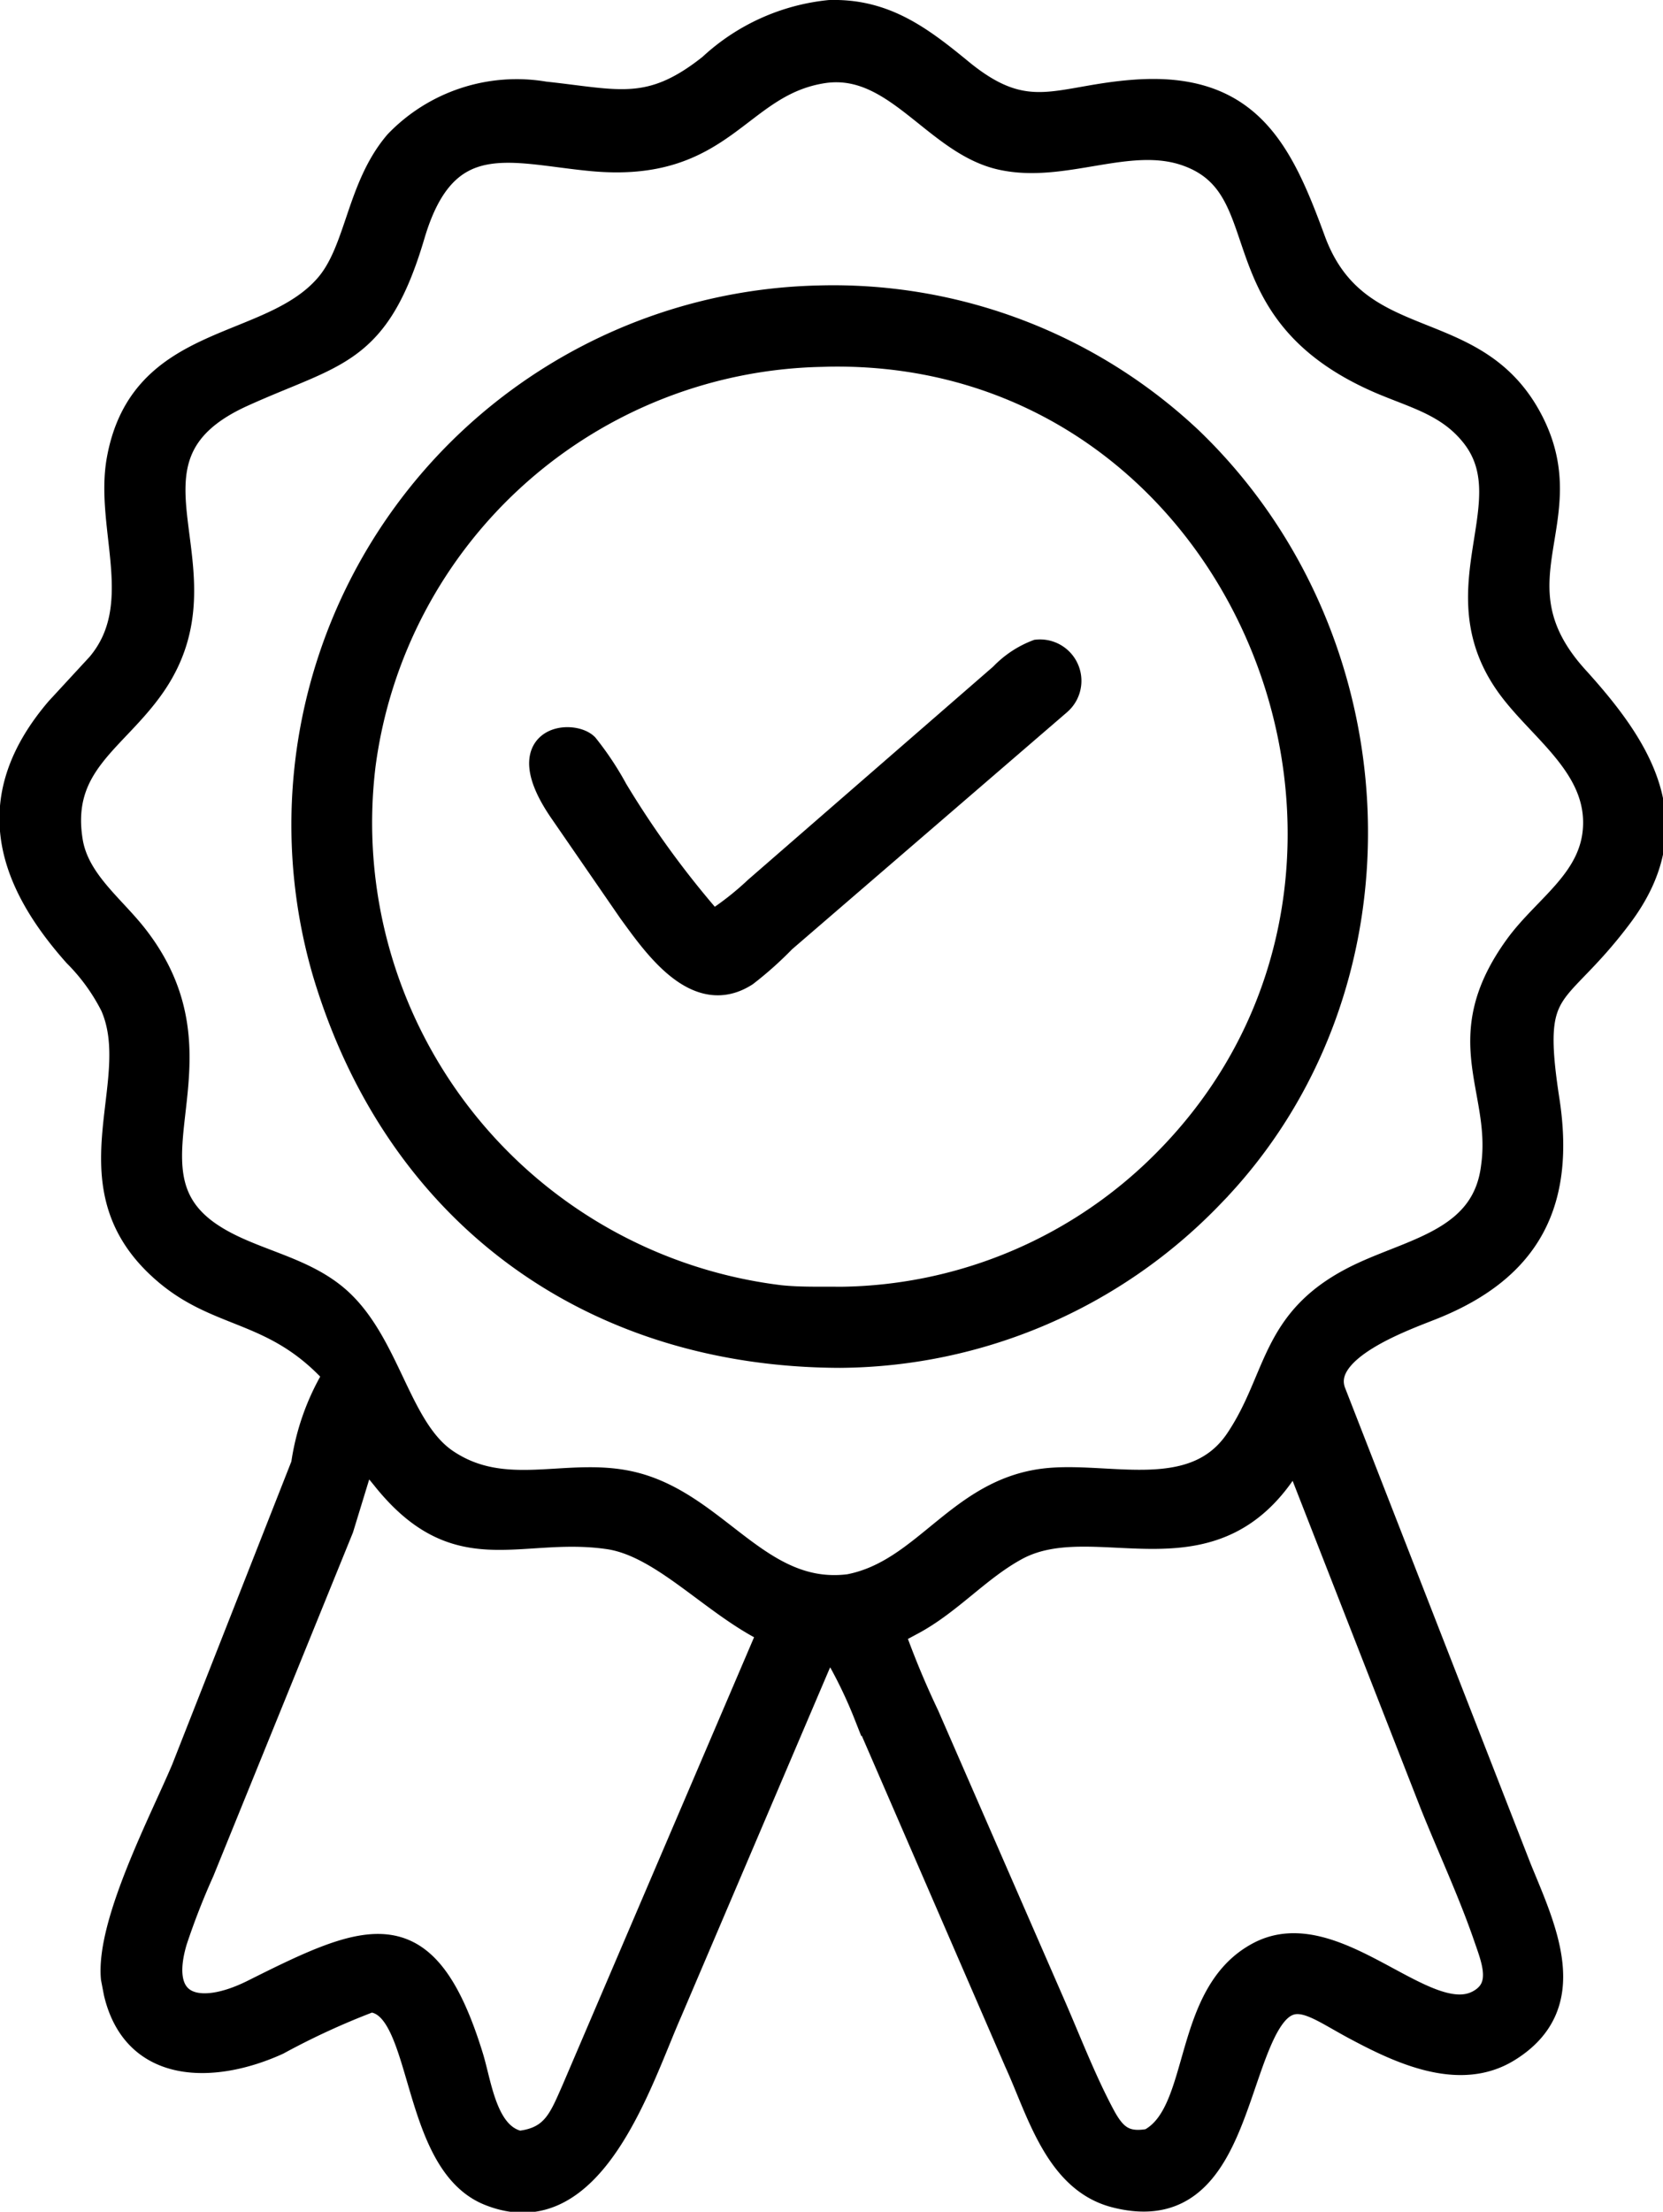
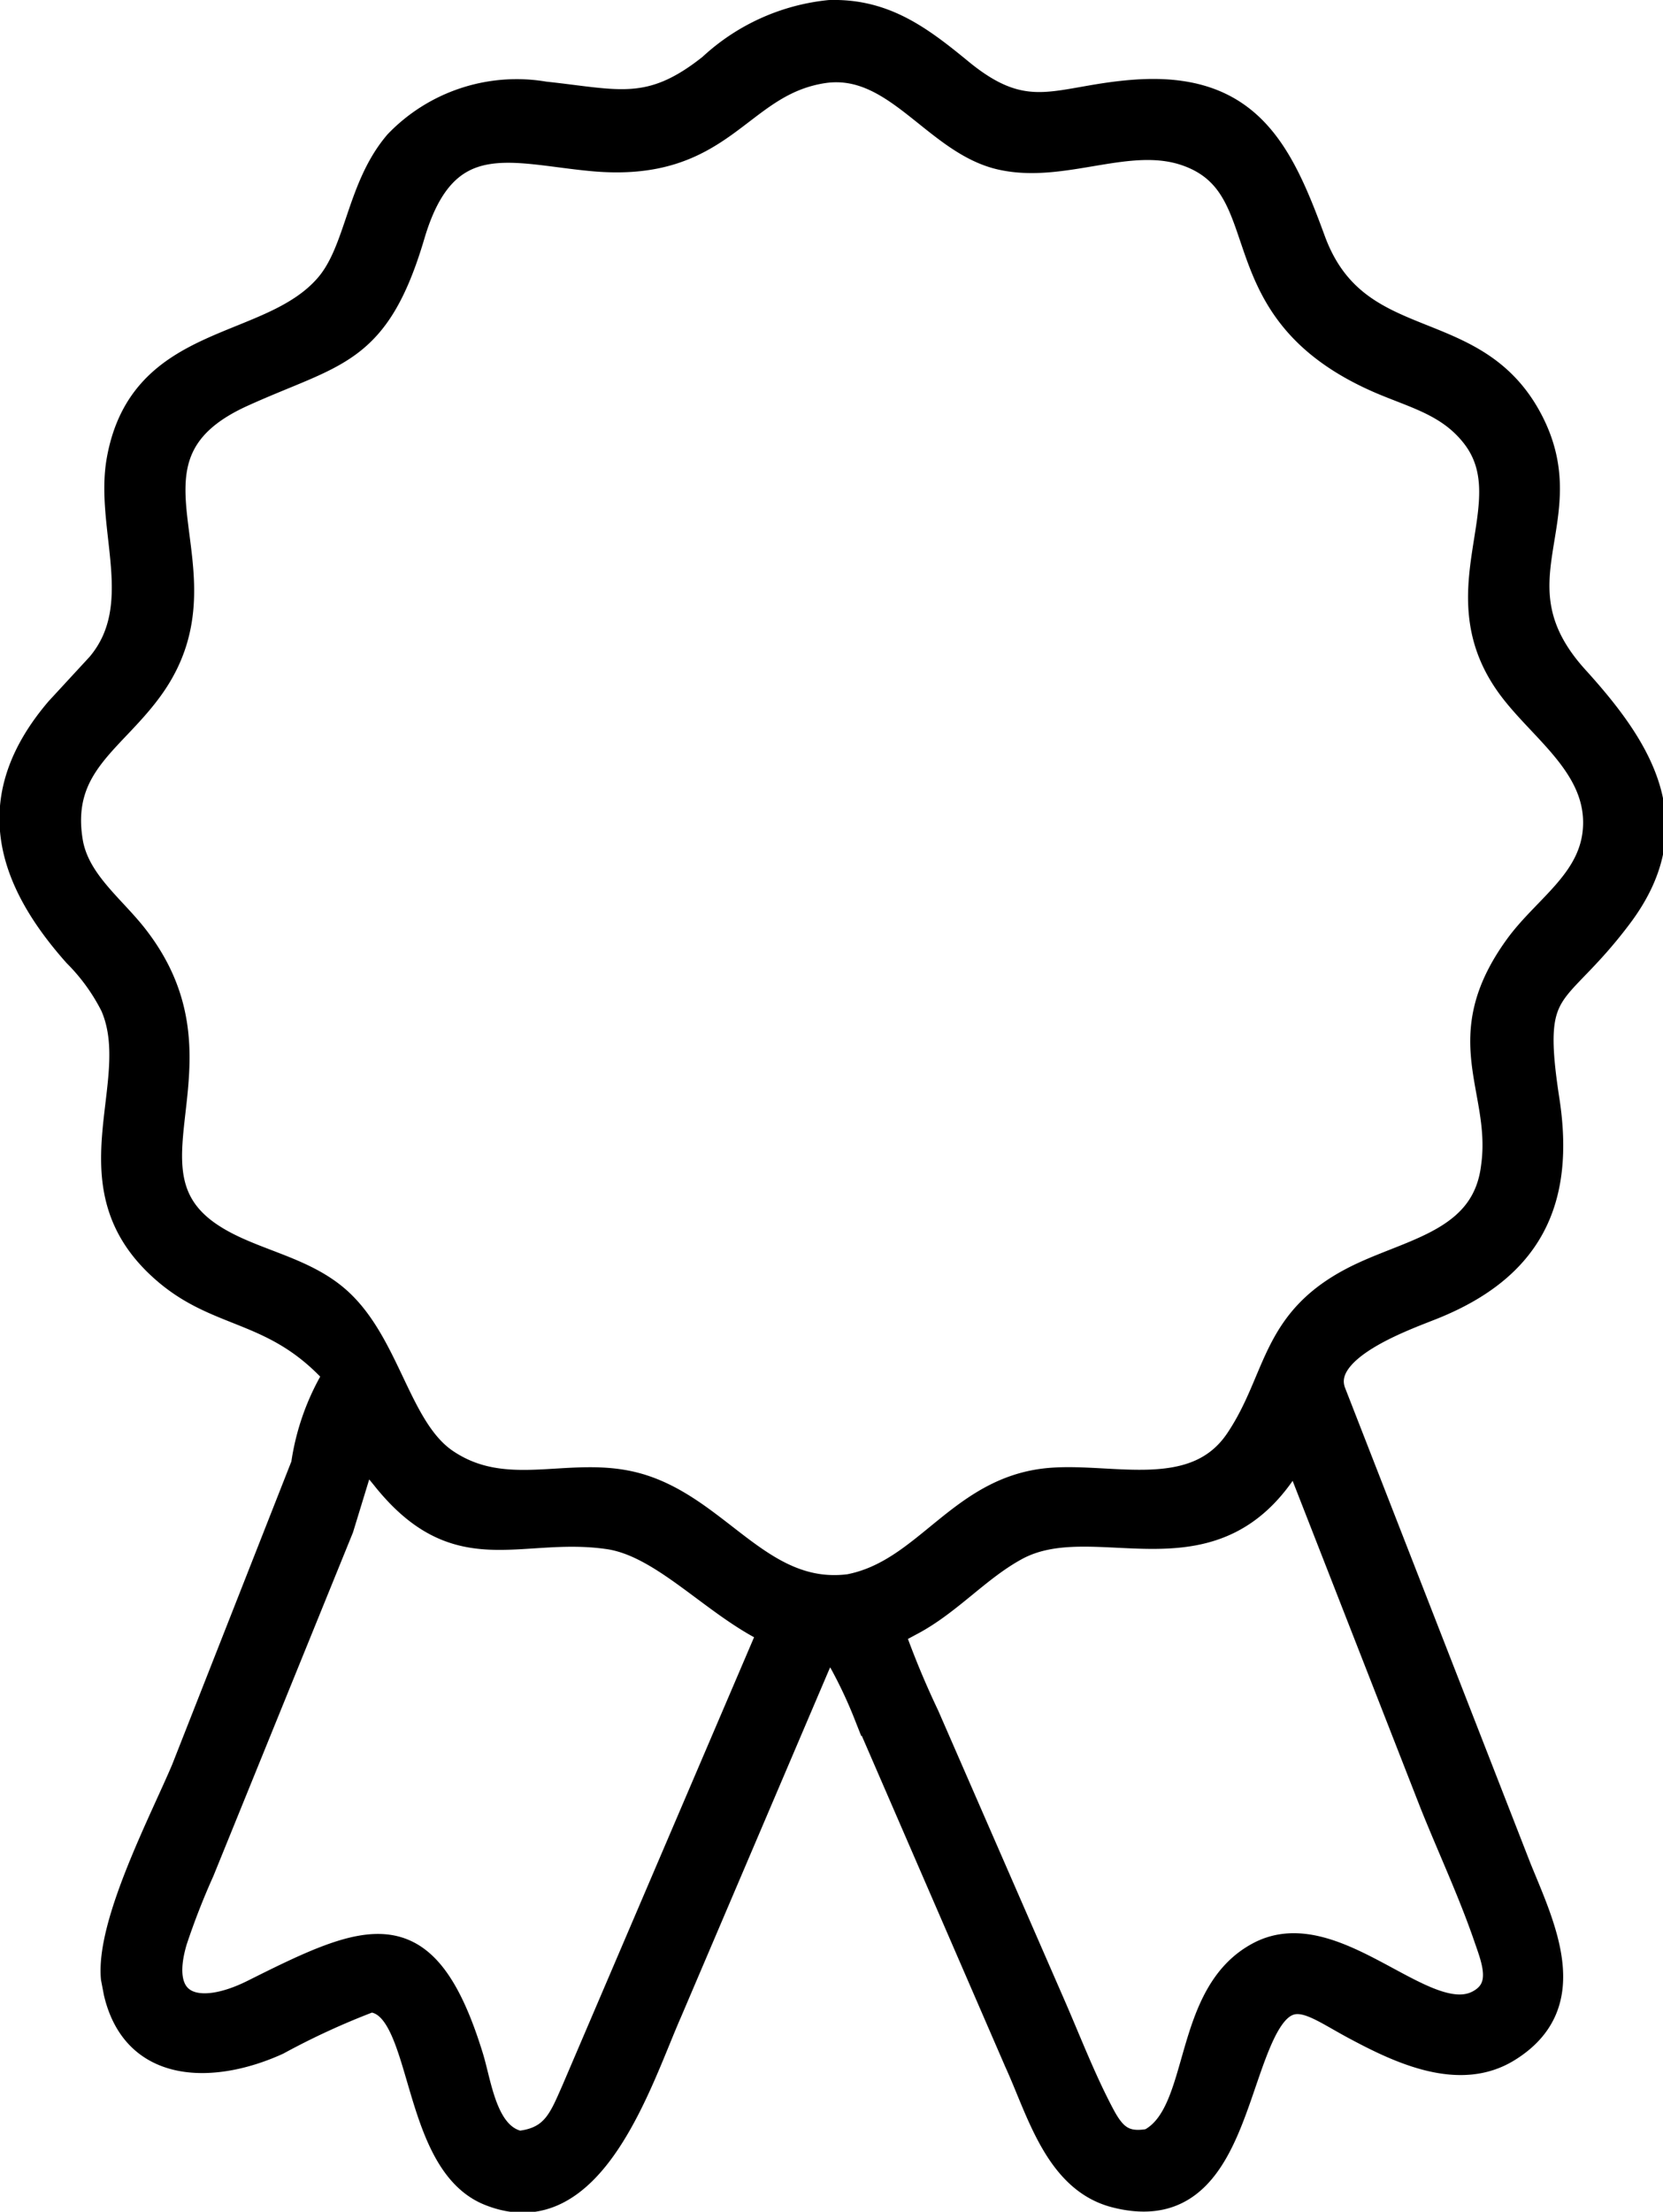
<svg xmlns="http://www.w3.org/2000/svg" width="55.158" height="73.331" viewBox="0 0 55.158 73.331">
  <g id="Group_139150" data-name="Group 139150" transform="translate(-117.019 -66.441)">
    <path id="Path_159584" data-name="Path 159584" d="M144.791,121.341c-.384-.453-.456-.1-.645.312l-4.909,11.509c-.989,2.242-2.56,7.388-5.994,6.007-2.6-1.045-2.109-6.274-3.934-6.411a24.863,24.863,0,0,0-3.074,1.413c-2.1.957-4.746,1.017-5.377-1.659l-.093-.484c-.167-1.827,1.618-5.234,2.335-6.933L127.072,115a7.9,7.9,0,0,1,1.022-2.906l.05-.058c-1.995-2.211-3.8-1.863-5.608-3.388-3.378-2.849-.648-6.261-1.792-8.861a6.587,6.587,0,0,0-1.224-1.689c-2.331-2.619-3.038-5.277-.587-8.145l1.363-1.477c1.657-1.97.252-4.548.662-6.8.763-4.2,5-3.544,6.91-5.77,1.017-1.183,1.031-3.265,2.307-4.748a5.529,5.529,0,0,1,4.909-1.614c2.435.26,3.489.686,5.5-.917a6.8,6.8,0,0,1,3.946-1.785c1.823-.054,3.017.847,4.359,1.949,2.219,1.823,3.192.876,5.777.69,3.795-.273,4.846,2,5.917,4.92,1.446,3.936,5.381,2.409,7.231,6.013,1.7,3.316-1.4,5.32,1.5,8.509,2.085,2.3,3.753,4.83,1.446,7.9-2.167,2.887-3.038,2.056-2.416,6.088.512,3.317-.524,5.565-3.806,6.88-.968.388-3.839,1.385-3.276,2.816l6.151,15.769c.808,1.985,2.072,4.539-.385,6.039-1.619.988-3.6.044-5.087-.753s-2.254-1.579-3.124.411c-.986,2.251-1.392,6.045-4.814,5.162-1.942-.5-2.535-2.819-3.269-4.417l-5-11.53a15.154,15.154,0,0,0-.9-1.887ZM144.334,68.8c-2.859.433-3.281,3.328-7.684,2.916-2.693-.252-4.856-1.137-5.937,2.518-1.182,4-2.568,3.9-5.654,5.3-4.709,2.138-.222,5.714-2.964,9.647-1.264,1.813-3.139,2.592-2.73,5.143.21,1.31,1.375,2.16,2.146,3.143,3.269,4.17-.668,7.7,2.422,9.861,1.35.943,3.148,1.092,4.391,2.255,1.6,1.5,1.935,4.249,3.5,5.3,1.931,1.3,3.956.284,6.041.723,2.9.61,4.3,3.808,7.319,3.425,2.554-.492,3.663-3.259,6.637-3.521,2.087-.184,4.828.77,6.237-1.33s1.112-4.082,4.154-5.494c1.793-.833,4.046-1.192,4.329-3.566l.013-.1c.3-2.506-1.44-4.152.765-7.2.973-1.345,2.589-2.235,2.608-4.076s-1.633-3-2.675-4.3c-2.667-3.306.427-6.262-1.368-8.553-.82-1.046-1.934-1.3-3.1-1.8-5.455-2.361-3.239-6.4-6.385-7.533-1.919-.693-4.087.579-6.168.118C148.032,71.192,146.73,68.447,144.334,68.8ZM129.1,114.662l-.751,2.453-4.624,11.377a24.231,24.231,0,0,0-.894,2.292c-.657,2.188.74,2.608,2.588,1.683,3.85-1.928,5.722-2.744,7.233,2.168.279.908.455,2.548,1.539,2.839l.053.014c1.142-.127,1.381-.812,1.8-1.758l6.5-15.192c-1.88-.9-3.568-2.9-5.385-3.138l-.081-.011c-2.907-.373-4.921,1.109-7.361-1.978Zm30.875-.012c-2.557,4.609-6.557,1.662-9.253,3.131-1.248.68-2.179,1.788-3.444,2.467a3.281,3.281,0,0,0-.632.363,29.012,29.012,0,0,0,1.123,2.7l4.162,9.54c.537,1.226,1.033,2.528,1.662,3.709.378.71.726,1.007,1.55.858,1.789-.924,1.1-4.883,3.646-6.208,2.511-1.305,5.5,2.526,7.25,1.616.908-.473.516-1.4.255-2.159-.516-1.5-1.2-2.957-1.79-4.432Z" stroke="#000" stroke-width="0.8" />
-     <path id="Path_159585" data-name="Path 159585" d="M184.479,150.236c-8.262-.021-14.719-4.7-17.105-12.727a17.488,17.488,0,0,1,16.38-22.359,17.281,17.281,0,0,1,12.368,4.712c6.95,6.7,7.388,18.2.662,25.089A17.261,17.261,0,0,1,184.479,150.236Zm-.619-33.187a15.65,15.65,0,0,0-15.185,13.6,15.845,15.845,0,0,0,13.811,17.644c.662.07,1.35.047,2.015.054a15.381,15.381,0,0,0,10.82-4.626c9.488-9.663,2.678-26.914-11.219-26.679Z" transform="translate(-39.597 -38.844)" stroke="#000" stroke-width="0.8" />
-     <path id="Path_159586" data-name="Path 159586" d="M207.768,180.4c-1.728-2.5.35-2.671.821-2.2a9.984,9.984,0,0,1,.975,1.469,30.915,30.915,0,0,0,3.215,4.406,9.855,9.855,0,0,0,1.441-1.126l8.144-7.079a3.188,3.188,0,0,1,1.177-.782.973.973,0,0,1,.719,1.716l-9.121,7.86a11.8,11.8,0,0,1-1.257,1.122c-1.636,1.054-3.018-.961-3.835-2.08Z" transform="translate(-72.123 -87.042)" stroke="#000" stroke-width="0.8" />
  </g>
</svg>